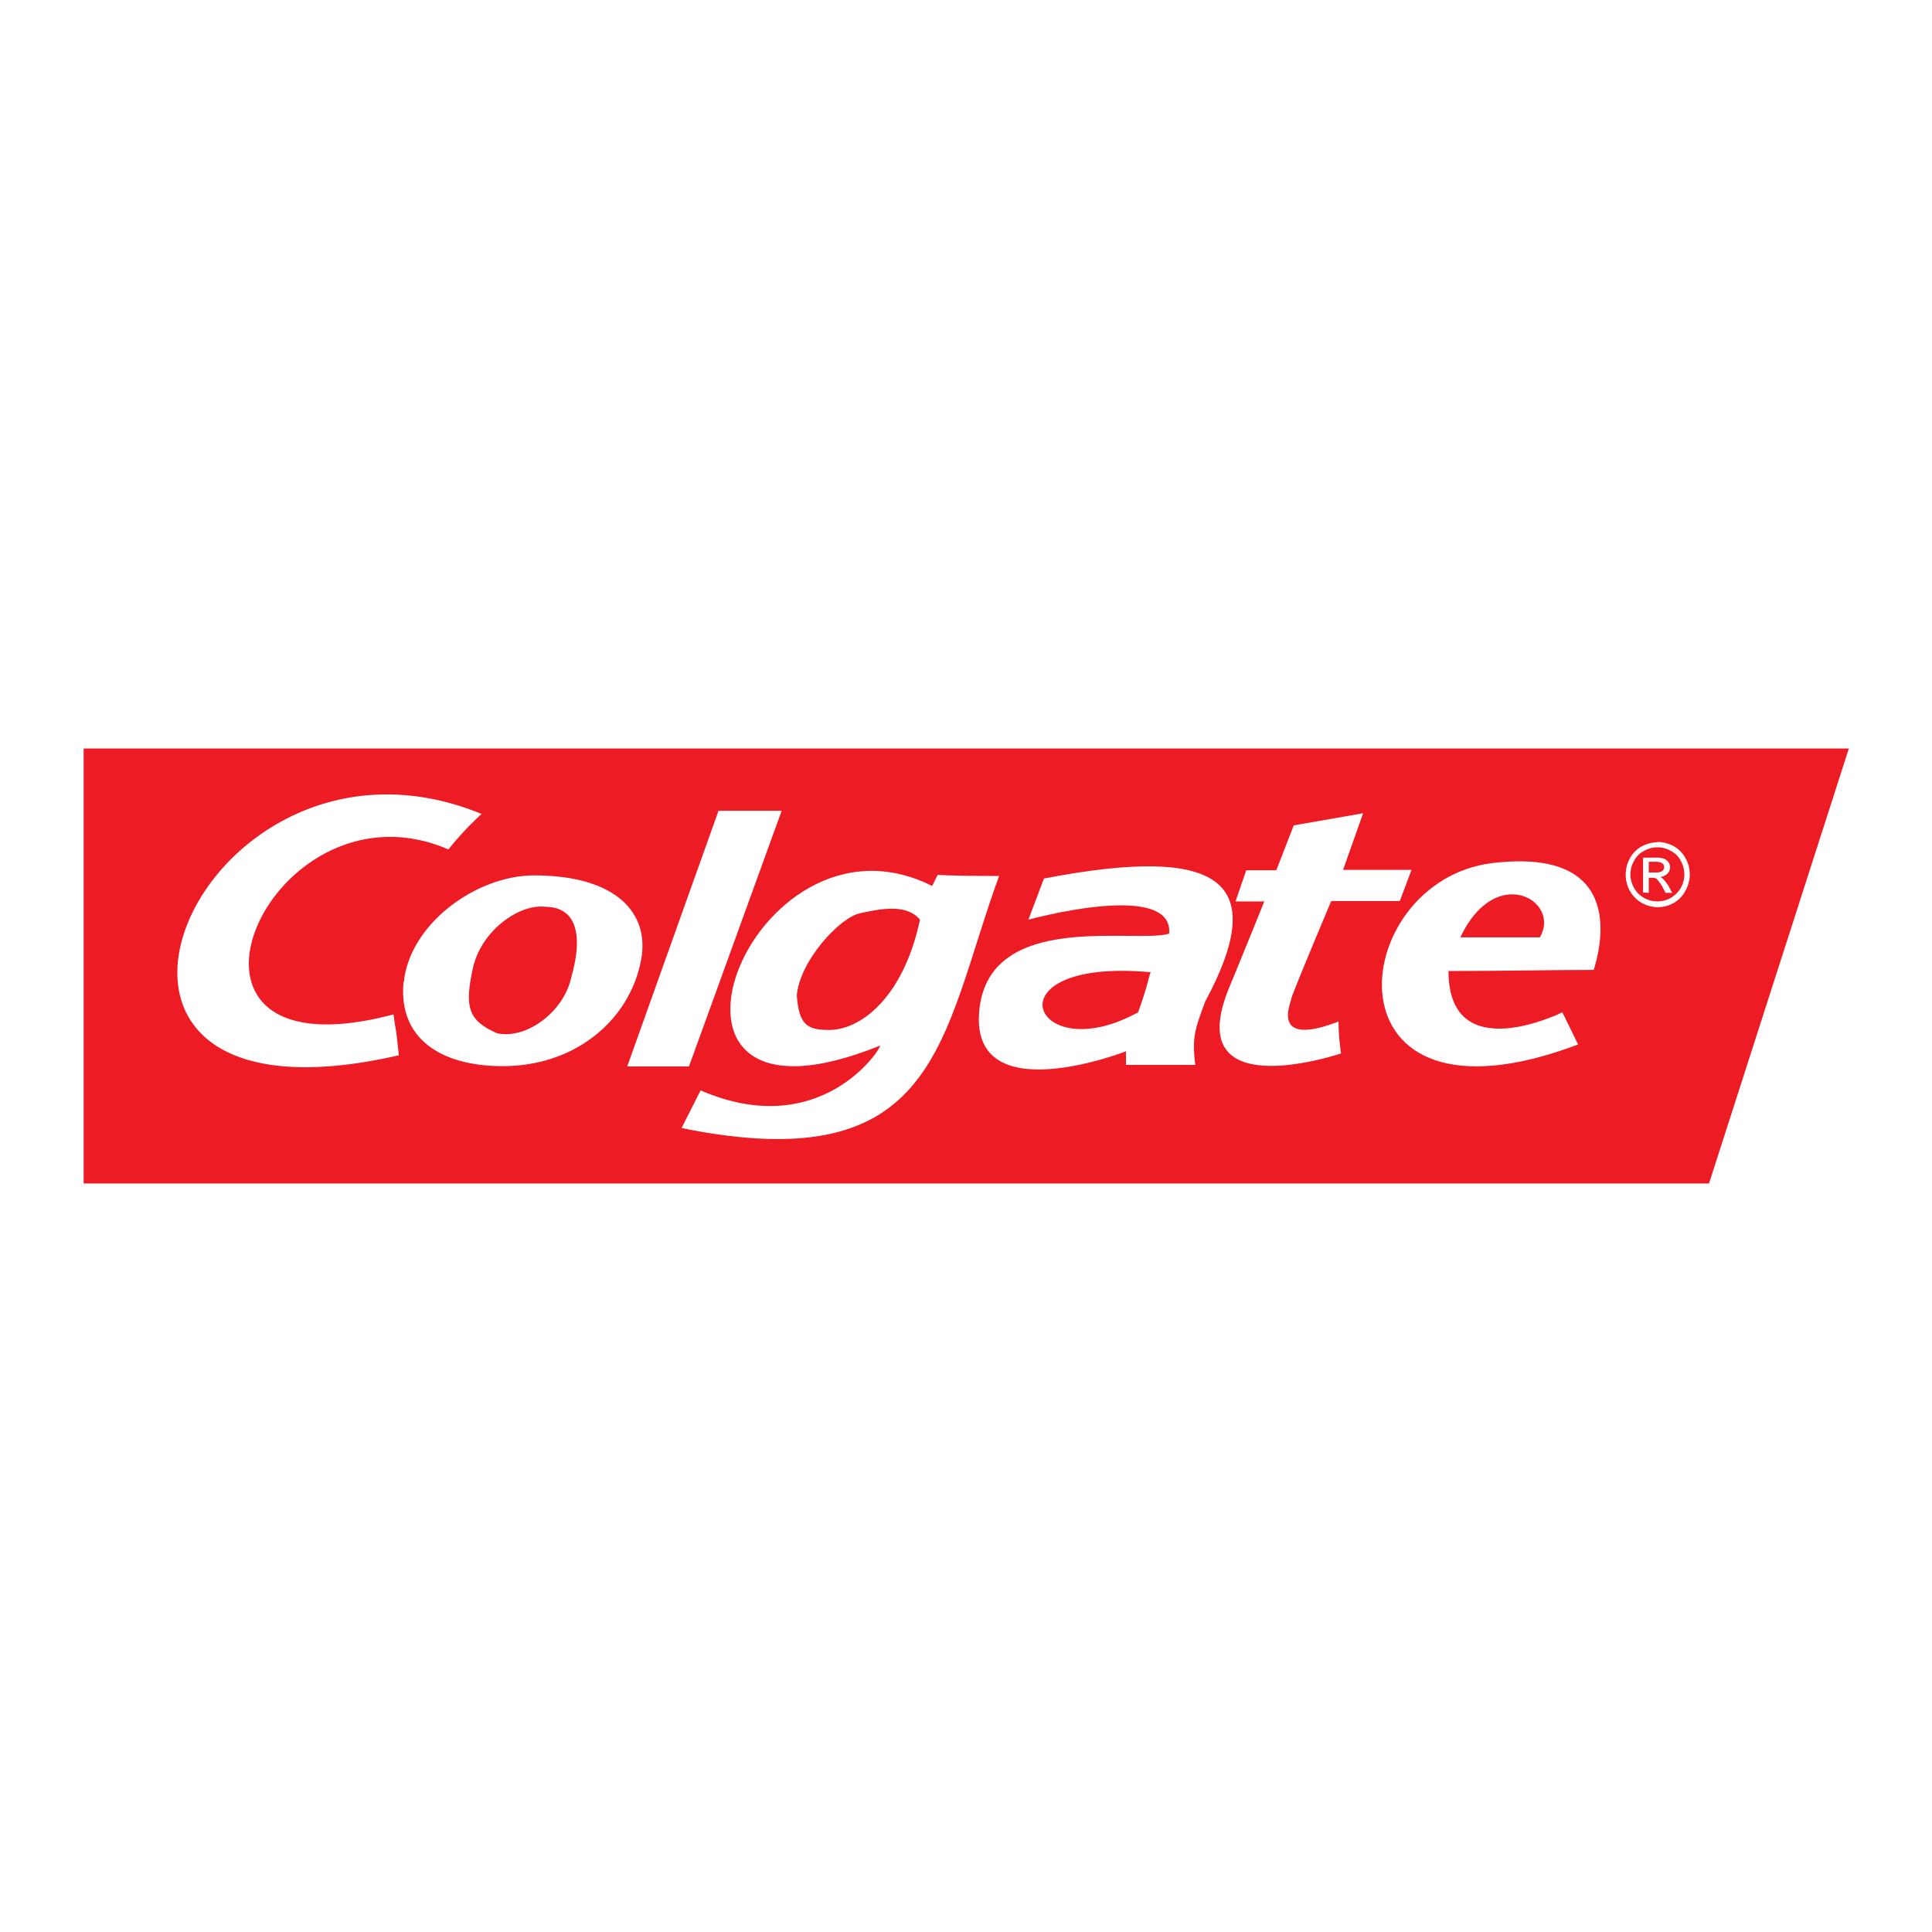
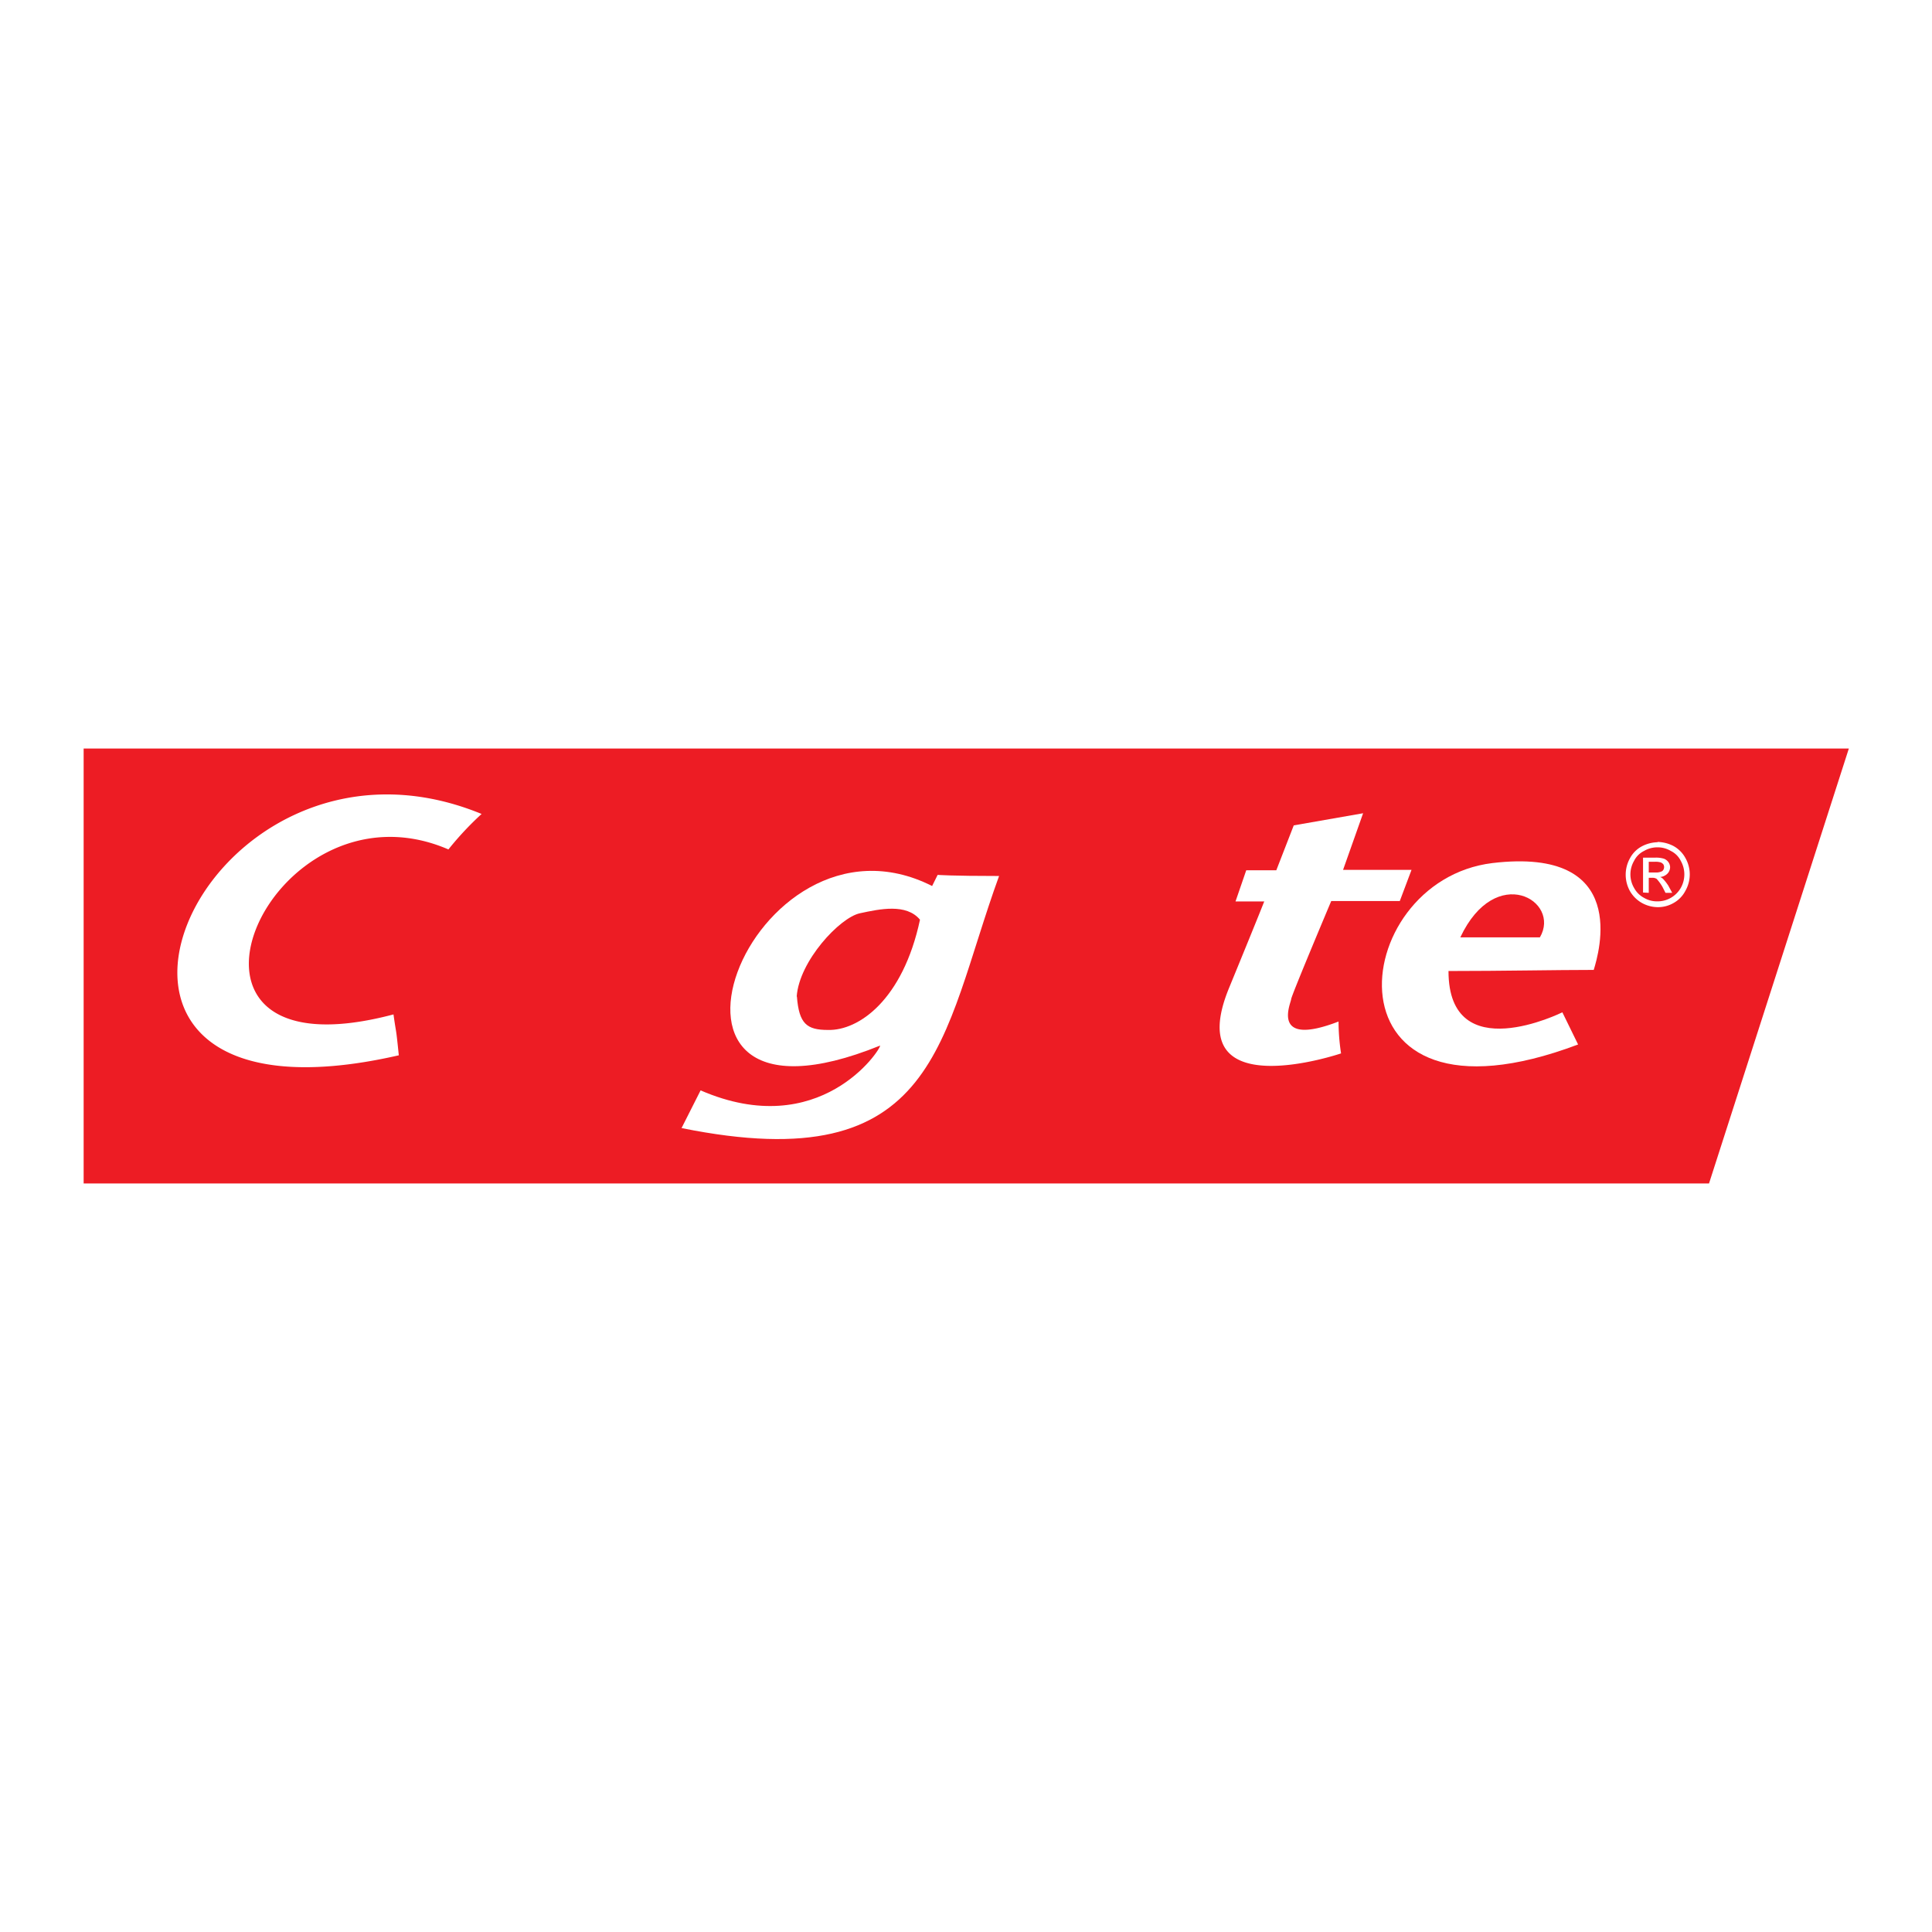
<svg xmlns="http://www.w3.org/2000/svg" viewBox="0 0 192.76 192.76">
  <rect x="0" y="0" width="192.76" height="192.76" fill="#333333" stroke="none" />
  <defs>
    <style>.cls-1{fill:#fff;}.cls-1,.cls-2,.cls-3{fill-rule:evenodd;}.cls-2,.cls-3{fill:#ed1c24;}.cls-2{stroke:#ed1c24;stroke-miterlimit:2.61;stroke-width:0.31px;}</style>
  </defs>
  <g id="Layer_2" data-name="Layer 2">
    <g id="Layer_1-2" data-name="Layer 1">
      <polygon class="cls-1" points="0 0 192.76 0 192.76 192.76 0 192.76 0 0 0 0" />
      <polygon class="cls-2" points="8.5 74.84 184.25 74.84 170.4 117.92 8.5 117.92 8.5 74.84 8.5 74.84" />
      <path class="cls-1" d="M39.79,105.29c-.32-3.12-.21-1.79-.53-4.08C13.35,108.08,26.8,77,44.74,84.75a31.14,31.14,0,0,1,3.31-3.54c-28.33-11.63-47.24,33-8.26,24.08Z" />
-       <path class="cls-1" d="M40.29,98c.57-5.79,7.19-10.66,13-10.66,8.23,0,11.54,3.79,10.68,8.41-1.14,6.12-6.73,10.73-14.06,10.62-5.84-.07-10.18-2.68-9.65-8.37Z" />
-       <path class="cls-3" d="M47.23,96.38c.93-3.65,4.63-6.19,7.12-5.91,2.92,0,4,2.37,2.6,7.23-.78,3.22-4.34,6-7.33,5.4-2.95-1.28-3.31-2.64-2.39-6.72Z" />
      <path class="cls-1" d="M93.55,87.29,93,88.4c-18.12-9.16-31.93,26.76-5.19,15.92.07.39-6,9.63-17.91,4.47L68,112.55c25.77,5.22,25.81-9,31.68-25.15-4.8,0-6.12-.11-6.12-.11Z" />
      <path class="cls-3" d="M79.49,99.42c.25-3.54,4.3-7.87,6.3-8.3s4.63-1,6,.64c-1.71,8-6.12,11.09-9.19,11-2.1,0-2.88-.61-3.09-3.33Z" />
-       <path class="cls-1" d="M102.59,91.8l1.57-4.15c17.9-3.44,22.49.36,16.09,12.27-1.07,2.83-1.32,3.65-1,6.33-4,0-6.91,0-6.91,0v-1.36s-15.66,6.12-14.63-4.12c1-10,15.63-6.58,18.94-7.62.46-5.4-14.06-1.39-14.06-1.39Z" />
-       <path class="cls-3" d="M114.8,97c-16.45-1.5-11.78,9.81-1.25,4,.93-2.55,1-3.33,1.25-4Z" />
+       <path class="cls-3" d="M114.8,97c-16.45-1.5-11.78,9.81-1.25,4,.93-2.55,1-3.33,1.25-4" />
      <path class="cls-1" d="M126.12,89.94h-2.85l1.07-3.11h3l1.74-4.48L136,81.14l-2,5.65h6.83l-1.17,3.11-6.84,0s-4,9.48-4,9.8-2.14,4.87,4.73,2.22a21.2,21.2,0,0,0,.25,3.18s-16.12,5.48-11.17-6.54c3.16-7.7,3.52-8.66,3.52-8.66Z" />
      <path class="cls-1" d="M144.52,96.88c5.42,0,10.72-.11,14.49-.11.5-1.64,3.71-12.31-10.11-10.66-14.7,1.79-17.33,27.87,8.55,18.1L155.88,101s-11.36,5.66-11.36-4.11Z" />
      <path class="cls-3" d="M153.64,93.52c2.13-3.65-4.42-7.48-7.94,0Z" />
-       <polygon class="cls-1" points="71.69 80.89 77.99 80.89 68.74 106.4 62.58 106.4 71.69 80.89 71.69 80.89" />
      <path class="cls-1" d="M165.35,84a3.64,3.64,0,0,1,1.6.4,3,3,0,0,1,1.21,1.21,3.3,3.3,0,0,1,0,3.26A2.93,2.93,0,0,1,167,90.08a3.12,3.12,0,0,1-1.6.43,3.32,3.32,0,0,1-1.6-.43,3.18,3.18,0,0,1-1.18-1.18,3.37,3.37,0,0,1,0-3.26,2.88,2.88,0,0,1,1.21-1.21,3.55,3.55,0,0,1,1.57-.4Zm0,.54a2.63,2.63,0,0,0-1.32.36,2.18,2.18,0,0,0-1,1,2.67,2.67,0,0,0,0,2.68,2.41,2.41,0,0,0,1,1,2.54,2.54,0,0,0,1.32.35,2.64,2.64,0,0,0,1.35-.35,2.69,2.69,0,0,0,1-1,2.74,2.74,0,0,0,0-2.68,2.17,2.17,0,0,0-1-1,2.55,2.55,0,0,0-1.32-.36Zm-1.42,4.51V85.57h1.21a2.63,2.63,0,0,1,.89.11,1,1,0,0,1,.42.32.93.93,0,0,1,.18.5.94.94,0,0,1-.28.68,1.17,1.17,0,0,1-.72.32.84.84,0,0,1,.29.18,4.92,4.92,0,0,1,.53.68l.39.72h-.67l-.29-.57a4.47,4.47,0,0,0-.6-.83.83.83,0,0,0-.46-.1h-.32v1.5Zm.57-2h.67a1.29,1.29,0,0,0,.68-.14.53.53,0,0,0,.1-.68.72.72,0,0,0-.24-.18,1.75,1.75,0,0,0-.57-.07h-.64v1.07Z" />
    </g>
  </g>
</svg>